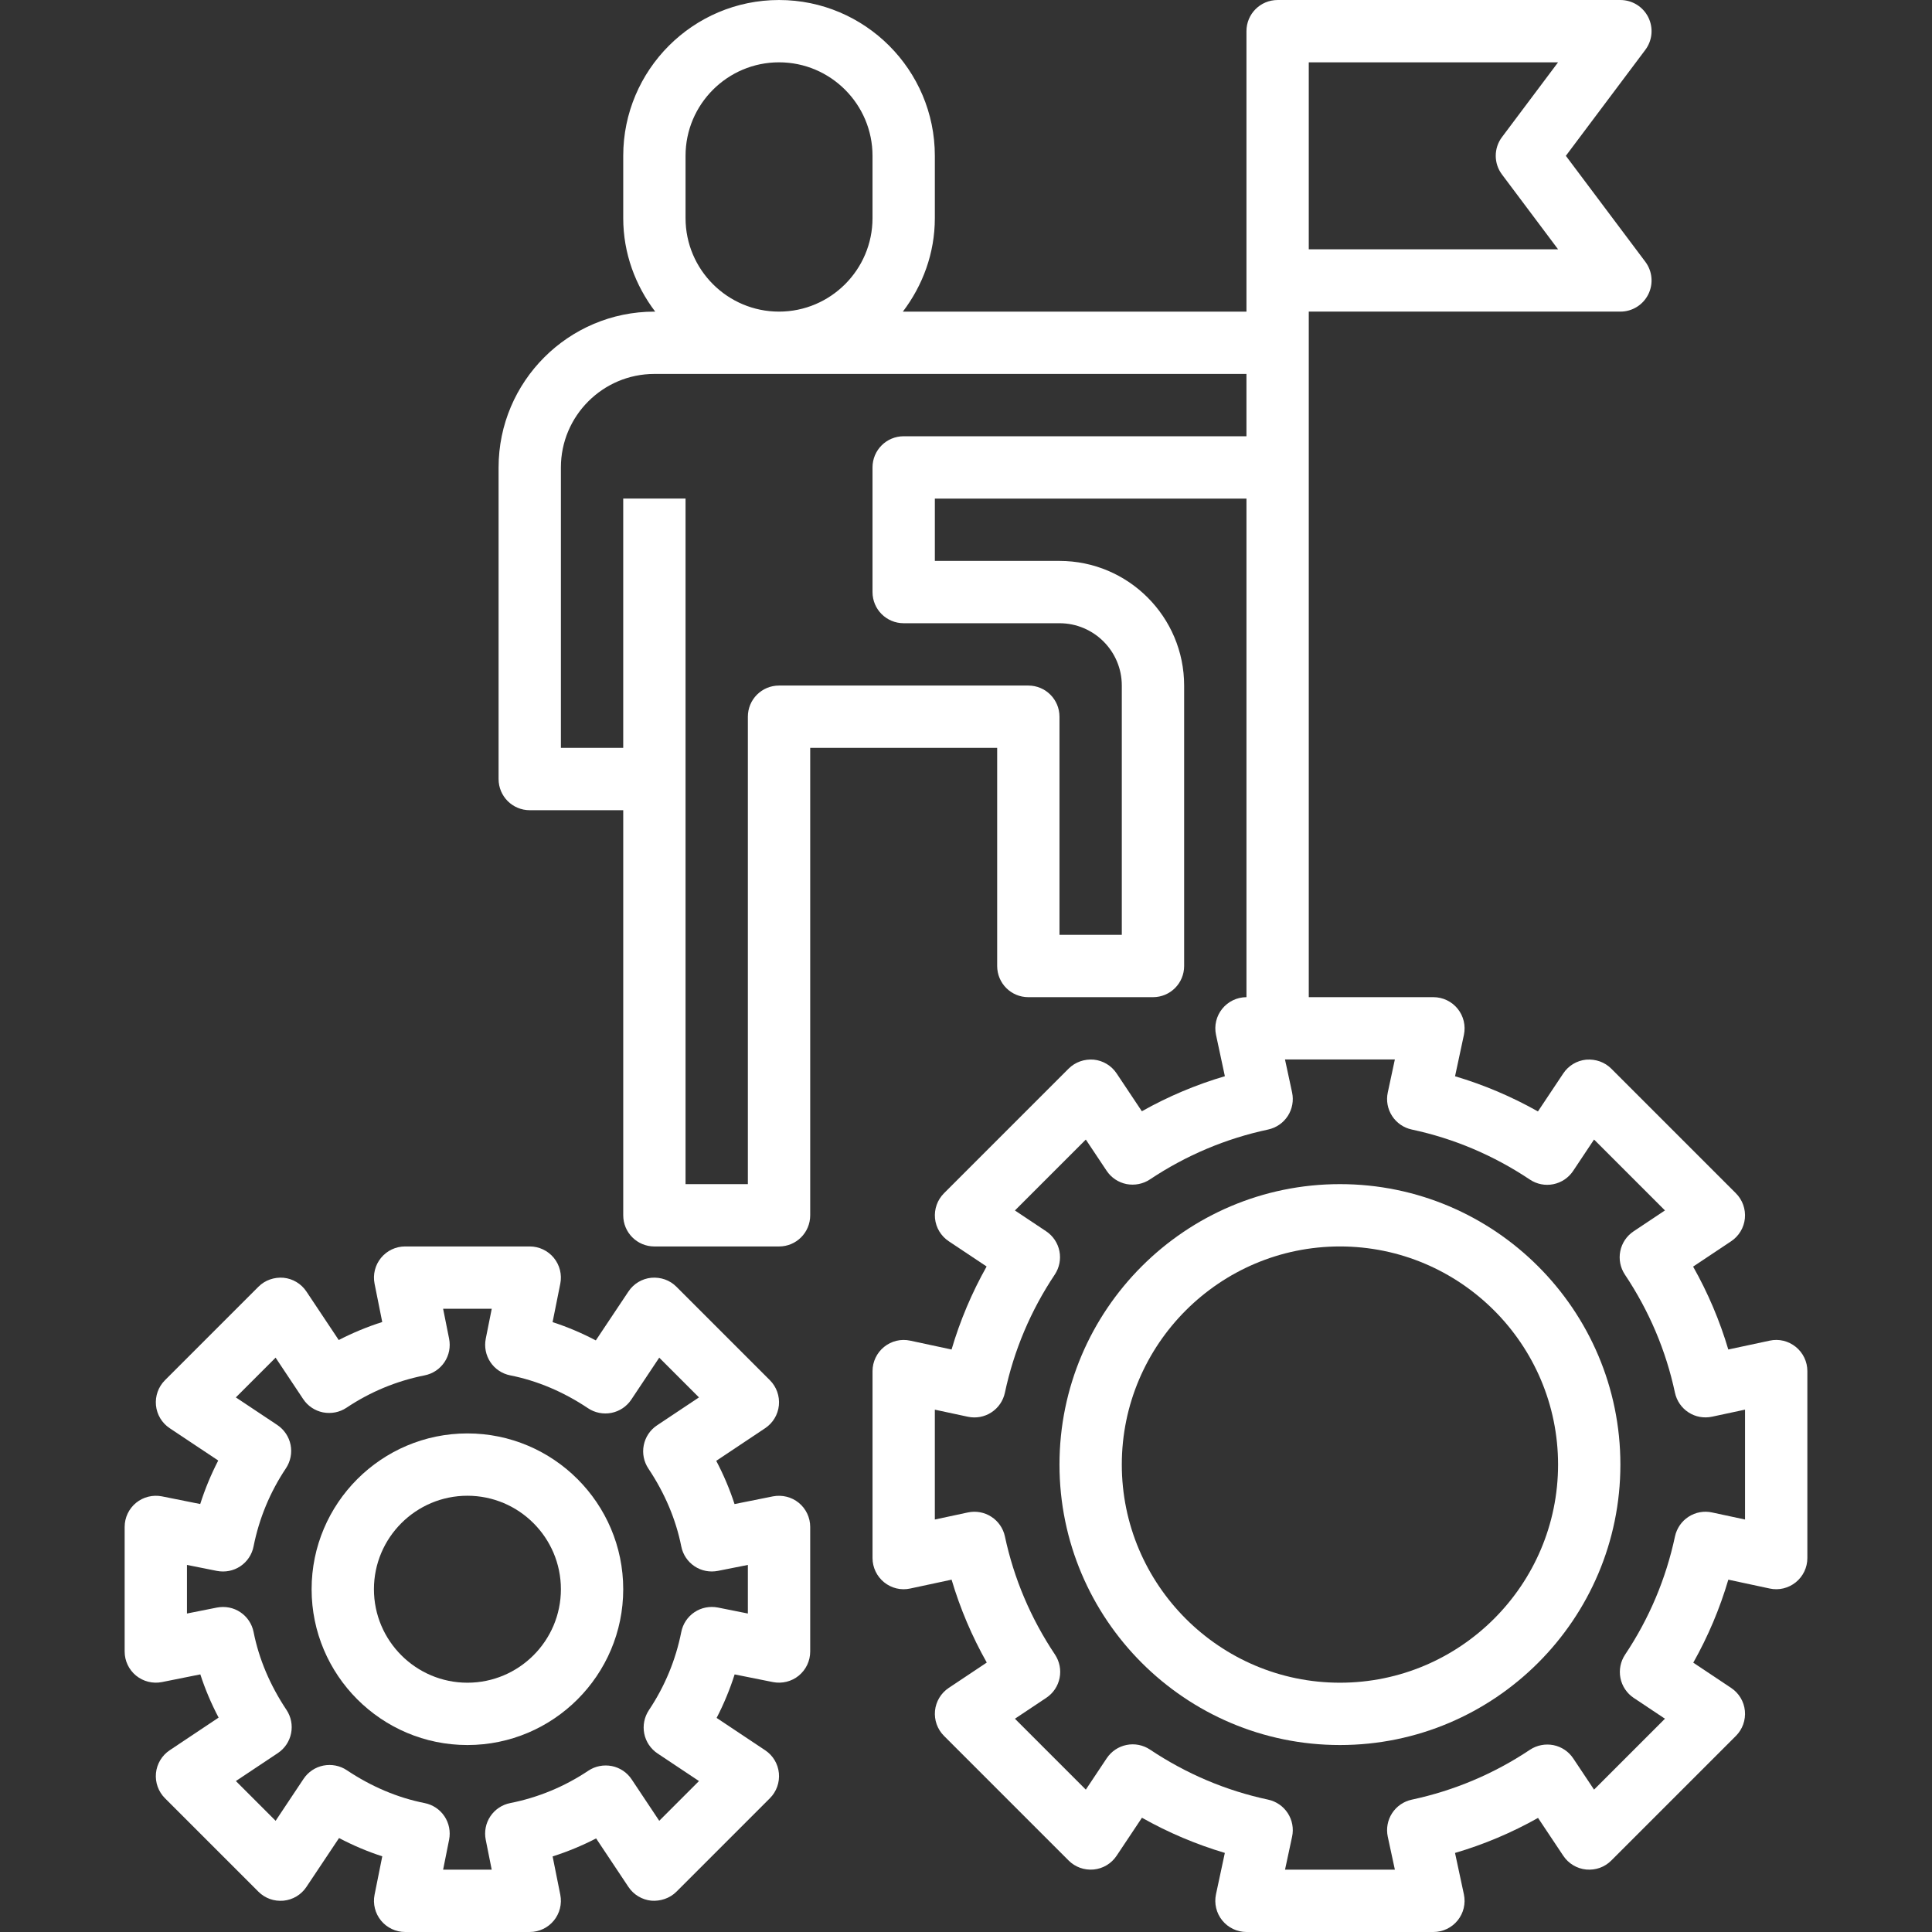
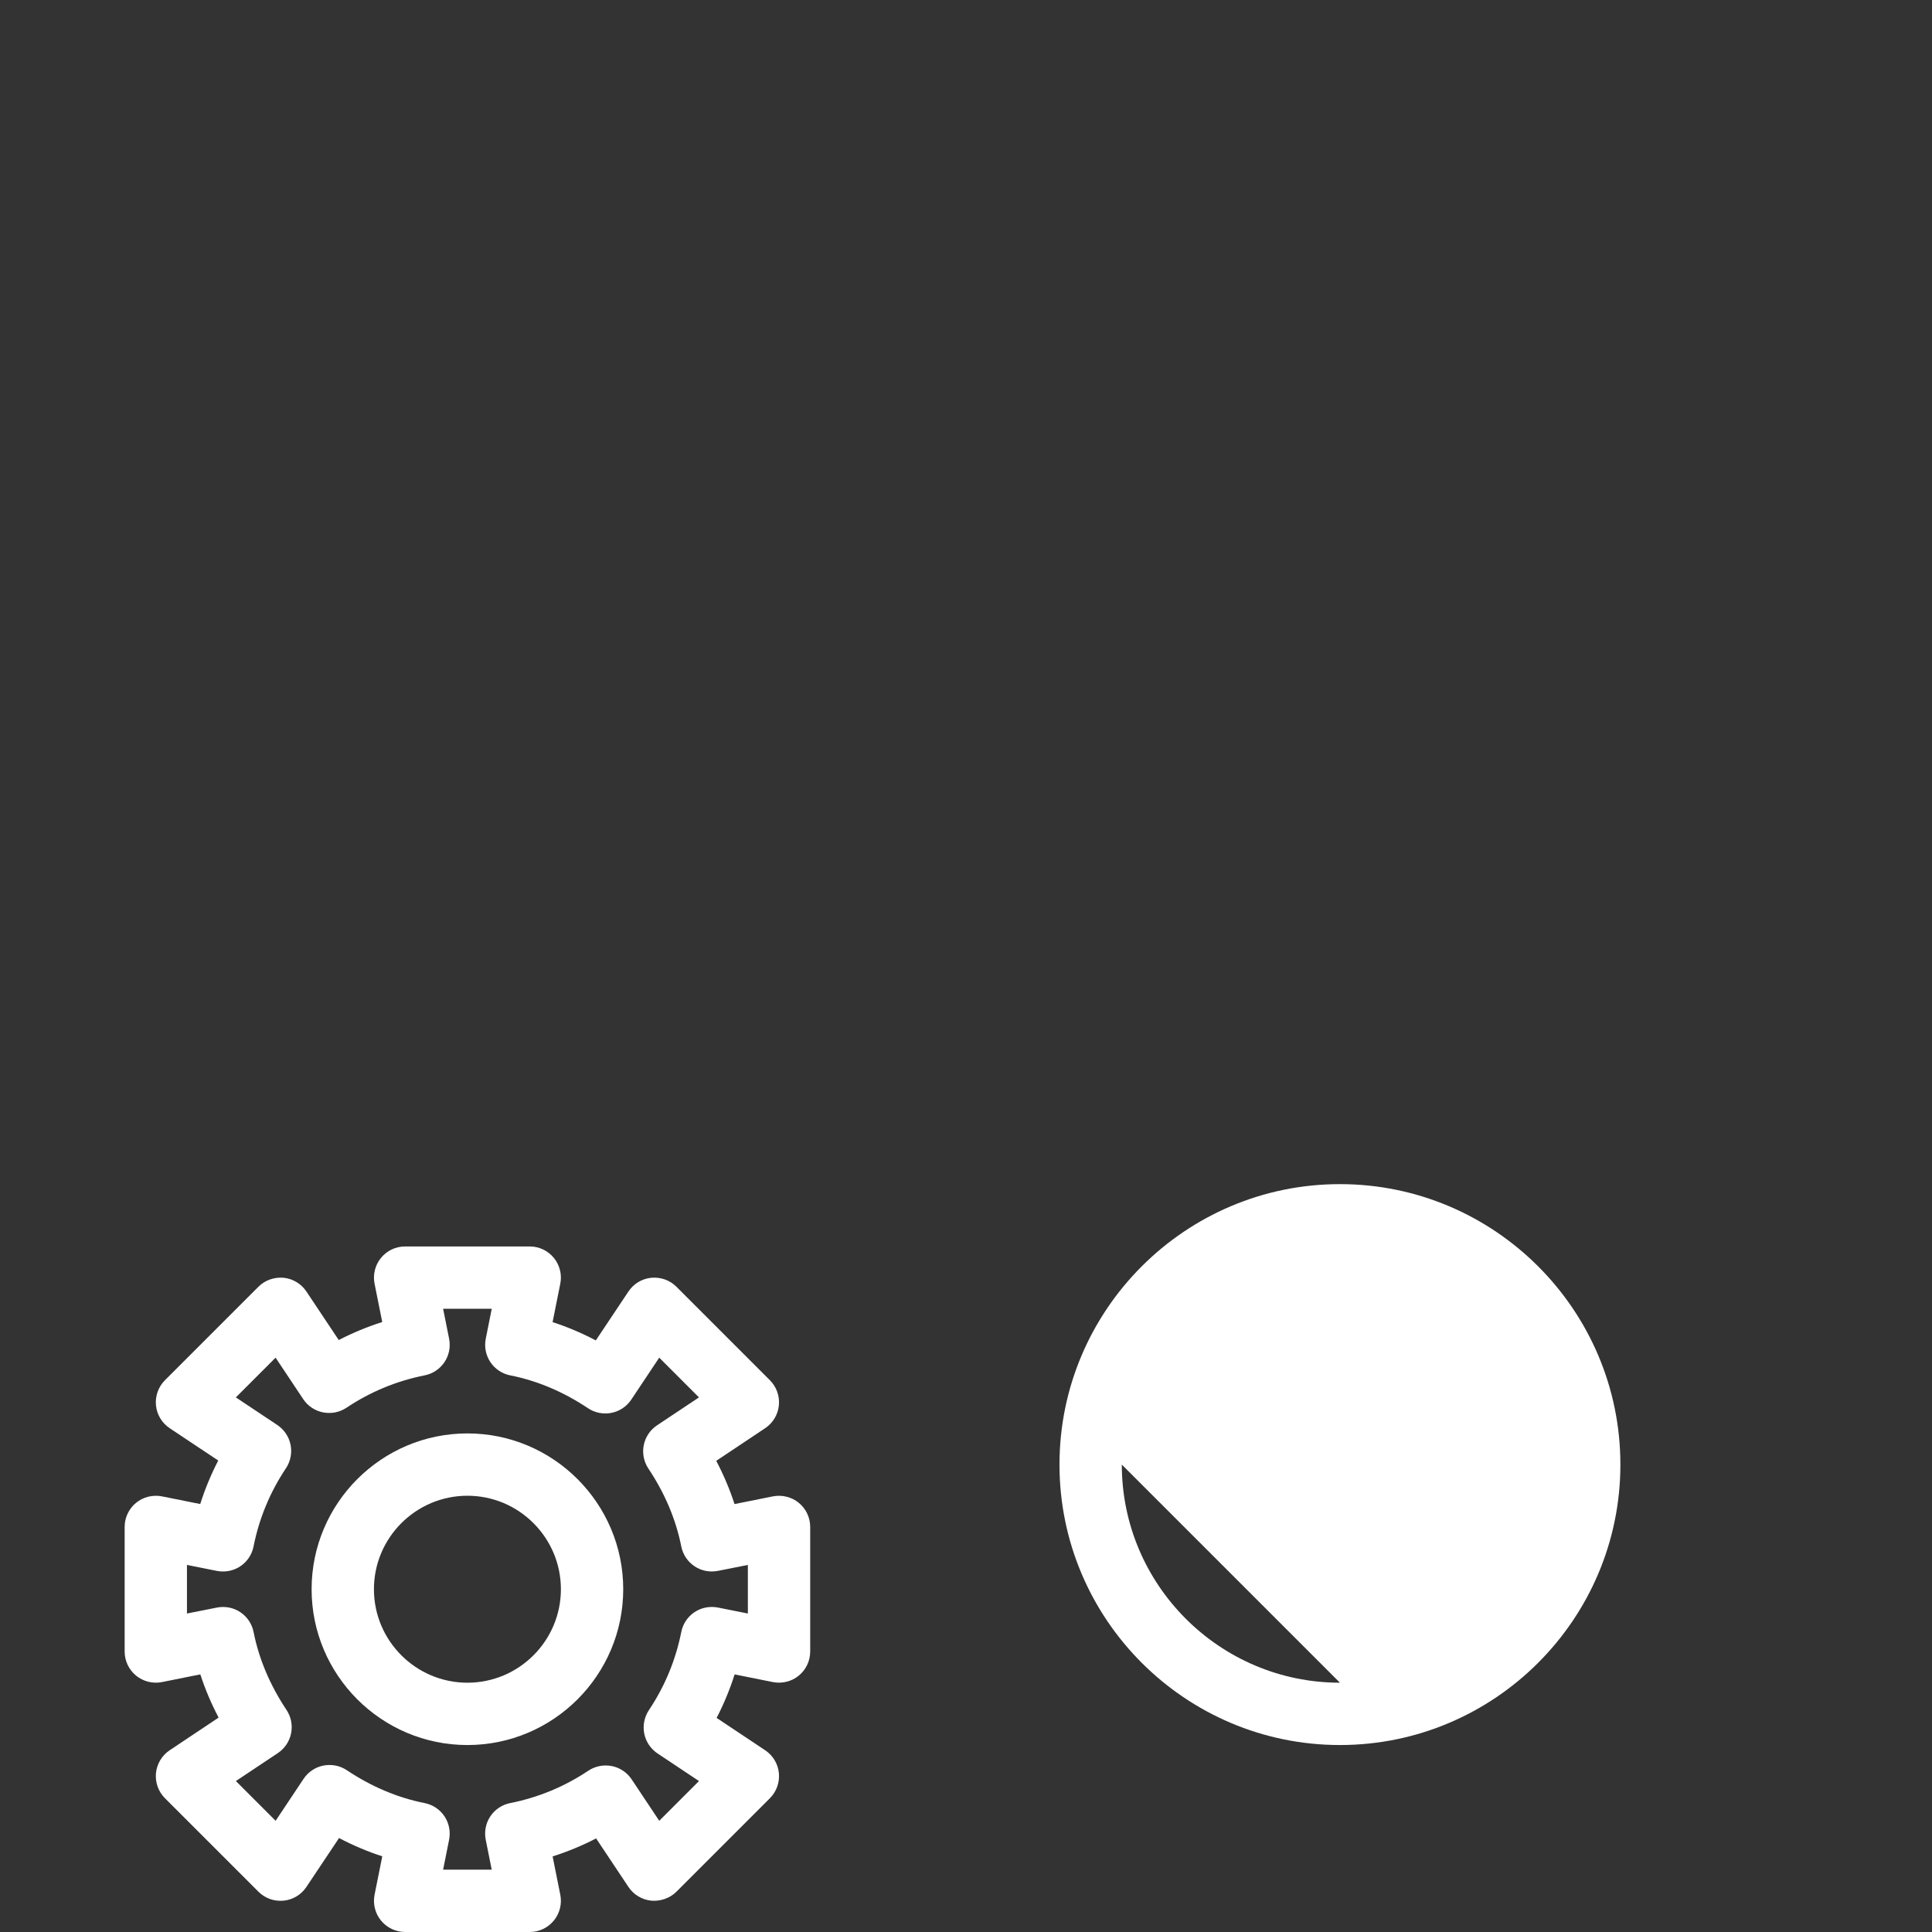
<svg xmlns="http://www.w3.org/2000/svg" height="300" viewBox="-32 0 496 496" width="300" version="1.1">
  <rect x="-32" y="0" width="496" height="496" fill="#333333" stroke="none" />
  <g width="100%" height="100%" transform="matrix(1,0,0,1,0,0)">
-     <path d="m429.031 345.785c-1.879-1.52-4.344-2.129-6.711-1.602l-10.617 2.273c-2.191-7.395-5.207-14.504-9.031-21.281l9.77-6.512c1.992-1.328 3.285-3.488 3.52-5.863.23-2.375-.609-4.754-2.305-6.449l-32-32c-1.695-1.688-4-2.496-6.449-2.305-2.383.234-4.535 1.527-5.863 3.52l-6.512 9.77c-6.777-3.824-13.887-6.832-21.281-9.031l2.273-10.617c.504-2.367-.082-4.832-1.602-6.711-1.52-1.879-3.809-2.977-6.223-2.977h-32v-176h80c3.031 0 5.801-1.711 7.16-4.426 1.352-2.711 1.062-5.949-.762-8.375l-20.398-27.199 20.398-27.199c1.824-2.426 2.113-5.664.762-8.375-1.359-2.715-4.129-4.426-7.16-4.426h-88c-4.426 0-8 3.574-8 8v72h-88.207c5.078-6.703 8.207-14.961 8.207-24v-16c0-22.055-17.945-40-40-40s-40 17.945-40 40v16c0 9.039 3.129 17.297 8.207 24h-.207c-22.055 0-40 17.945-40 40v80c0 4.426 3.574 8 8 8h24v104c0 4.426 3.574 8 8 8h32c4.426 0 8-3.574 8-8v-120h48v56c0 4.426 3.574 8 8 8h32c4.426 0 8-3.574 8-8v-72c0-17.648-14.352-32-32-32h-32v-16h80v128c-2.414 0-4.703 1.098-6.215 2.969-1.52 1.879-2.113 4.344-1.602 6.711l2.273 10.609c-7.434 2.191-14.555 5.199-21.312 9l-6.488-9.73c-1.328-1.992-3.488-3.285-5.863-3.52-2.41-.199-4.762.617-6.449 2.305l-32 32c-1.695 1.695-2.535 4.062-2.305 6.449.234 2.383 1.527 4.535 3.52 5.863l9.73 6.488c-3.801 6.758-6.809 13.879-9 21.312l-10.609-2.273c-2.375-.52-4.832.082-6.711 1.602-1.871 1.512-2.969 3.801-2.969 6.215v48c0 2.414 1.098 4.703 2.969 6.215 1.879 1.52 4.328 2.129 6.711 1.602l10.617-2.273c2.191 7.395 5.207 14.504 9.031 21.281l-9.77 6.512c-1.992 1.328-3.285 3.488-3.52 5.863-.23 2.375.609 4.754 2.305 6.449l32 32c1.695 1.695 4.039 2.535 6.449 2.305 2.383-.234 4.535-1.527 5.863-3.52l6.512-9.77c6.777 3.824 13.887 6.832 21.281 9.031l-2.273 10.617c-.504 2.367.082 4.832 1.602 6.711 1.52 1.879 3.809 2.977 6.223 2.977h48c2.414 0 4.703-1.098 6.215-2.969 1.52-1.879 2.113-4.344 1.602-6.711l-2.273-10.617c7.434-2.184 14.555-5.191 21.312-8.992l6.488 9.73c1.328 1.992 3.488 3.285 5.863 3.52 2.441.223 4.754-.609 6.449-2.305l32-32c1.695-1.695 2.535-4.062 2.305-6.449-.234-2.383-1.527-4.535-3.52-5.863l-9.73-6.488c3.801-6.758 6.809-13.879 9-21.312l10.609 2.273c2.375.52 4.832-.082 6.711-1.602 1.871-1.512 2.969-3.801 2.969-6.215v-48c0-2.414-1.098-4.703-2.969-6.215zm-125.031-329.785h64l-14.398 19.199c-2.137 2.84-2.137 6.754 0 9.594l14.398 19.207h-64zm-160 40v-16c0-13.23 10.77-24 24-24s24 10.77 24 24v16c0 13.23-10.77 24-24 24s-24-10.77-24-24zm56 56c-4.426 0-8 3.574-8 8v32c0 4.426 3.574 8 8 8h40c8.824 0 16 7.176 16 16v64h-16v-56c0-4.426-3.574-8-8-8h-64c-4.426 0-8 3.574-8 8v120h-16v-176h-16v64h-16v-72c0-13.23 10.77-24 24-24h152v16zm216 278.105-8.473-1.816c-2.062-.449-4.246-.059-6.031 1.109-1.785 1.152-3.031 2.969-3.48 5.051-2.312 10.871-6.625 21.086-12.816 30.352-1.168 1.766-1.598 3.926-1.184 6.008.418 2.086 1.641 3.91 3.41 5.094l8.016 5.344-18.203 18.203-5.344-8.016c-1.176-1.77-3.008-2.992-5.094-3.41-2.059-.398-4.234.008-6.008 1.184-9.258 6.184-19.48 10.496-30.352 12.816-2.082.449-3.898 1.695-5.051 3.48-1.16 1.785-1.551 3.953-1.109 6.031l1.824 8.465h-28.203l1.816-8.473c.449-2.078.051-4.246-1.109-6.031-1.152-1.785-2.969-3.031-5.051-3.48-10.789-2.297-20.992-6.617-30.32-12.848-1.773-1.184-3.949-1.609-6.008-1.191-2.086.414-3.91 1.641-5.094 3.406l-5.375 8.066-18.203-18.203 8.066-5.375c1.766-1.176 2.992-3.008 3.406-5.094.418-2.082-.016-4.242-1.191-6.008-6.23-9.328-10.551-19.531-12.848-30.32-.449-2.082-1.695-3.898-3.48-5.051-1.785-1.168-3.969-1.551-6.031-1.109l-8.48 1.816v-28.203l8.473 1.816c2.062.441 4.246.059 6.031-1.109 1.785-1.152 3.031-2.969 3.48-5.051 2.312-10.871 6.625-21.086 12.816-30.352 1.168-1.766 1.598-3.926 1.184-6.008-.418-2.086-1.641-3.91-3.41-5.094l-8.016-5.344 18.203-18.203 5.344 8.016c1.176 1.77 3.008 2.992 5.094 3.41 2.059.398 4.234-.008 6.008-1.184 9.266-6.184 19.48-10.496 30.352-12.816 2.082-.449 3.898-1.695 5.051-3.48 1.16-1.785 1.551-3.953 1.109-6.031l-1.824-8.473h28.203l-1.816 8.473c-.449 2.078-.051 4.246 1.109 6.031 1.152 1.785 2.969 3.031 5.051 3.48 10.789 2.297 20.992 6.617 30.32 12.848 1.773 1.184 3.949 1.609 6.008 1.191 2.086-.414 3.91-1.641 5.094-3.406l5.375-8.066 18.203 18.203-8.066 5.375c-1.766 1.176-2.992 3.008-3.406 5.094-.418 2.082.016 4.242 1.191 6.008 6.23 9.328 10.551 19.531 12.848 30.32.449 2.082 1.695 3.898 3.48 5.051 1.785 1.168 3.969 1.543 6.031 1.109l8.48-1.816zm0 0" fill="#ffffff" fill-opacity="1" data-original-color="#000000ff" stroke="none" stroke-opacity="1" />
-     <path d="m312 304c-39.703 0-72 32.297-72 72s32.297 72 72 72 72-32.297 72-72-32.297-72-72-72zm0 128c-30.871 0-56-25.129-56-56s25.129-56 56-56 56 25.129 56 56-25.129 56-56 56zm0 0" fill="#ffffff" fill-opacity="1" data-original-color="#000000ff" stroke="none" stroke-opacity="1" />
+     <path d="m312 304c-39.703 0-72 32.297-72 72s32.297 72 72 72 72-32.297 72-72-32.297-72-72-72zm0 128c-30.871 0-56-25.129-56-56zm0 0" fill="#ffffff" fill-opacity="1" data-original-color="#000000ff" stroke="none" stroke-opacity="1" />
    <path d="m166.434 384.16-9.859 1.977c-1.23-3.785-2.797-7.488-4.695-11.098l12.562-8.383c1.992-1.328 3.285-3.488 3.52-5.863.23-2.379-.609-4.754-2.305-6.449l-24-24c-1.688-1.688-3.984-2.512-6.449-2.305-2.383.234-4.535 1.527-5.863 3.52l-8.383 12.562c-3.609-1.898-7.312-3.465-11.098-4.695l1.977-9.859c.473-2.352-.145-4.789-1.656-6.637-1.52-1.852-3.785-2.93-6.184-2.93h-32c-2.398 0-4.664 1.078-6.184 2.93-1.512 1.848-2.129 4.285-1.656 6.637l1.969 9.832c-3.84 1.227-7.578 2.77-11.168 4.625l-8.305-12.465c-1.328-1.992-3.488-3.285-5.863-3.52-2.387-.199-4.754.602-6.449 2.305l-24 24c-1.695 1.695-2.535 4.062-2.305 6.449.234 2.383 1.527 4.535 3.52 5.863l12.465 8.305c-1.855 3.582-3.398 7.32-4.625 11.168l-9.832-1.969c-2.352-.457-4.789.145-6.637 1.656-1.852 1.52-2.93 3.785-2.93 6.184v32c0 2.398 1.078 4.664 2.93 6.184 1.855 1.512 4.293 2.121 6.637 1.656l9.859-1.977c1.23 3.785 2.797 7.488 4.695 11.098l-12.562 8.383c-1.992 1.328-3.285 3.488-3.52 5.863-.23 2.379.609 4.754 2.305 6.449l24 24c1.695 1.695 4.016 2.527 6.449 2.305 2.383-.234 4.535-1.527 5.863-3.52l8.383-12.562c3.609 1.898 7.312 3.465 11.098 4.695l-1.977 9.859c-.473 2.352.145 4.789 1.656 6.637 1.52 1.852 3.785 2.93 6.184 2.93h32c2.398 0 4.664-1.078 6.184-2.93 1.512-1.848 2.129-4.285 1.656-6.637l-1.969-9.832c3.84-1.227 7.578-2.77 11.168-4.625l8.305 12.465c1.328 1.992 3.488 3.285 5.863 3.52 2.352.184 4.754-.609 6.449-2.305l24-24c1.695-1.695 2.535-4.062 2.305-6.449-.234-2.383-1.527-4.535-3.52-5.863l-12.465-8.305c1.855-3.582 3.398-7.32 4.625-11.168l9.832 1.969c2.352.457 4.797-.145 6.637-1.656 1.852-1.52 2.93-3.785 2.93-6.184v-32c0-2.398-1.078-4.664-2.93-6.184-1.855-1.512-4.277-2.105-6.637-1.656zm-6.434 30.078-7.68-1.535c-2.105-.406-4.25.008-6.016 1.184-1.77 1.176-2.992 3.016-3.402 5.105-1.43 7.184-4.223 13.938-8.316 20.062-1.172 1.77-1.602 3.93-1.188 6.016.418 2.082 1.641 3.906 3.41 5.09l10.641 7.086-10.203 10.203-7.086-10.641c-1.176-1.77-3.008-2.992-5.09-3.41-2.102-.398-4.246.008-6.016 1.188-6.125 4.094-12.871 6.887-20.062 8.316-2.09.41-3.922 1.633-5.105 3.402-1.184 1.766-1.598 3.926-1.184 6.016l1.535 7.68h-12.477l1.535-7.68c.414-2.09-.008-4.25-1.184-6.016-1.176-1.77-3.016-2.992-5.105-3.402-6.93-1.375-13.648-4.215-19.969-8.438-1.766-1.184-3.941-1.594-6.008-1.191-2.086.414-3.91 1.637-5.094 3.406l-7.176 10.77-10.203-10.203 10.77-7.176c1.77-1.176 2.992-3.008 3.406-5.094.418-2.082-.016-4.242-1.191-6.008-4.215-6.32-7.062-13.039-8.438-19.969-.41-2.09-1.633-3.922-3.402-5.105-1.766-1.184-3.91-1.59-6.016-1.184l-7.688 1.527v-12.477l7.68 1.535c2.105.406 4.25-.008 6.016-1.184 1.77-1.176 2.992-3.016 3.402-5.105 1.43-7.184 4.223-13.938 8.316-20.062 1.172-1.77 1.602-3.93 1.188-6.016-.418-2.082-1.641-3.906-3.41-5.09l-10.641-7.086 10.203-10.203 7.086 10.641c1.176 1.77 3.008 2.992 5.09 3.41 2.102.398 4.246-.008 6.016-1.188 6.125-4.094 12.871-6.887 20.062-8.316 2.09-.41 3.922-1.633 5.105-3.402 1.184-1.766 1.598-3.926 1.184-6.016l-1.535-7.68h12.484l-1.535 7.68c-.414 2.09.008 4.25 1.184 6.016 1.176 1.77 3.016 2.992 5.105 3.402 6.93 1.375 13.648 4.215 19.969 8.438 1.766 1.184 3.941 1.594 6.008 1.191 2.086-.414 3.91-1.637 5.094-3.406l7.176-10.77 10.203 10.203-10.77 7.176c-1.77 1.176-2.992 3.008-3.406 5.094-.418 2.082.016 4.242 1.191 6.008 4.215 6.32 7.062 13.039 8.438 19.969.41 2.09 1.633 3.922 3.402 5.105 1.766 1.184 3.91 1.59 6.016 1.184l7.68-1.527zm0 0" fill="#ffffff" fill-opacity="1" data-original-color="#000000ff" stroke="none" stroke-opacity="1" />
    <path d="m88 368c-22.055 0-40 17.945-40 40s17.945 40 40 40 40-17.945 40-40-17.945-40-40-40zm0 64c-13.23 0-24-10.77-24-24s10.77-24 24-24 24 10.77 24 24-10.77 24-24 24zm0 0" fill="#ffffff" fill-opacity="1" data-original-color="#000000ff" stroke="none" stroke-opacity="1" />
  </g>
</svg>